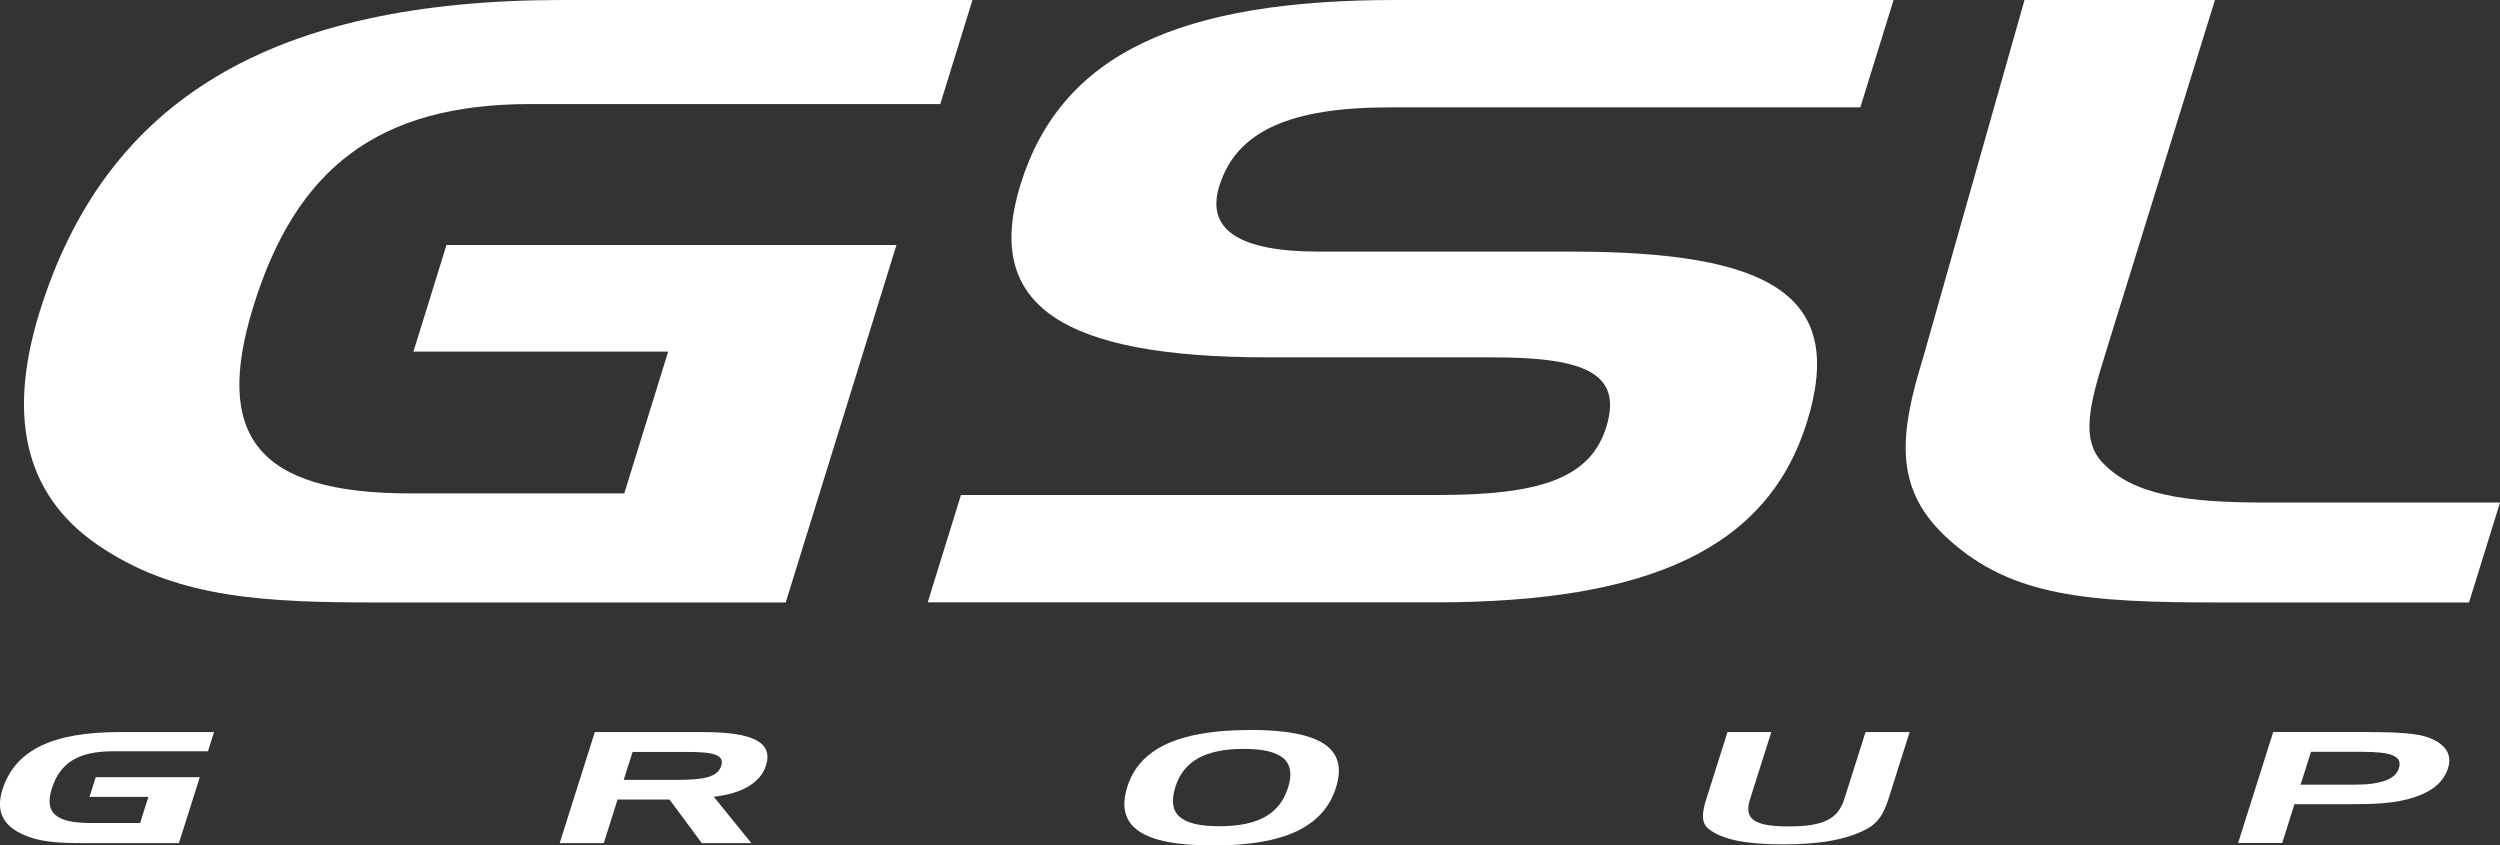
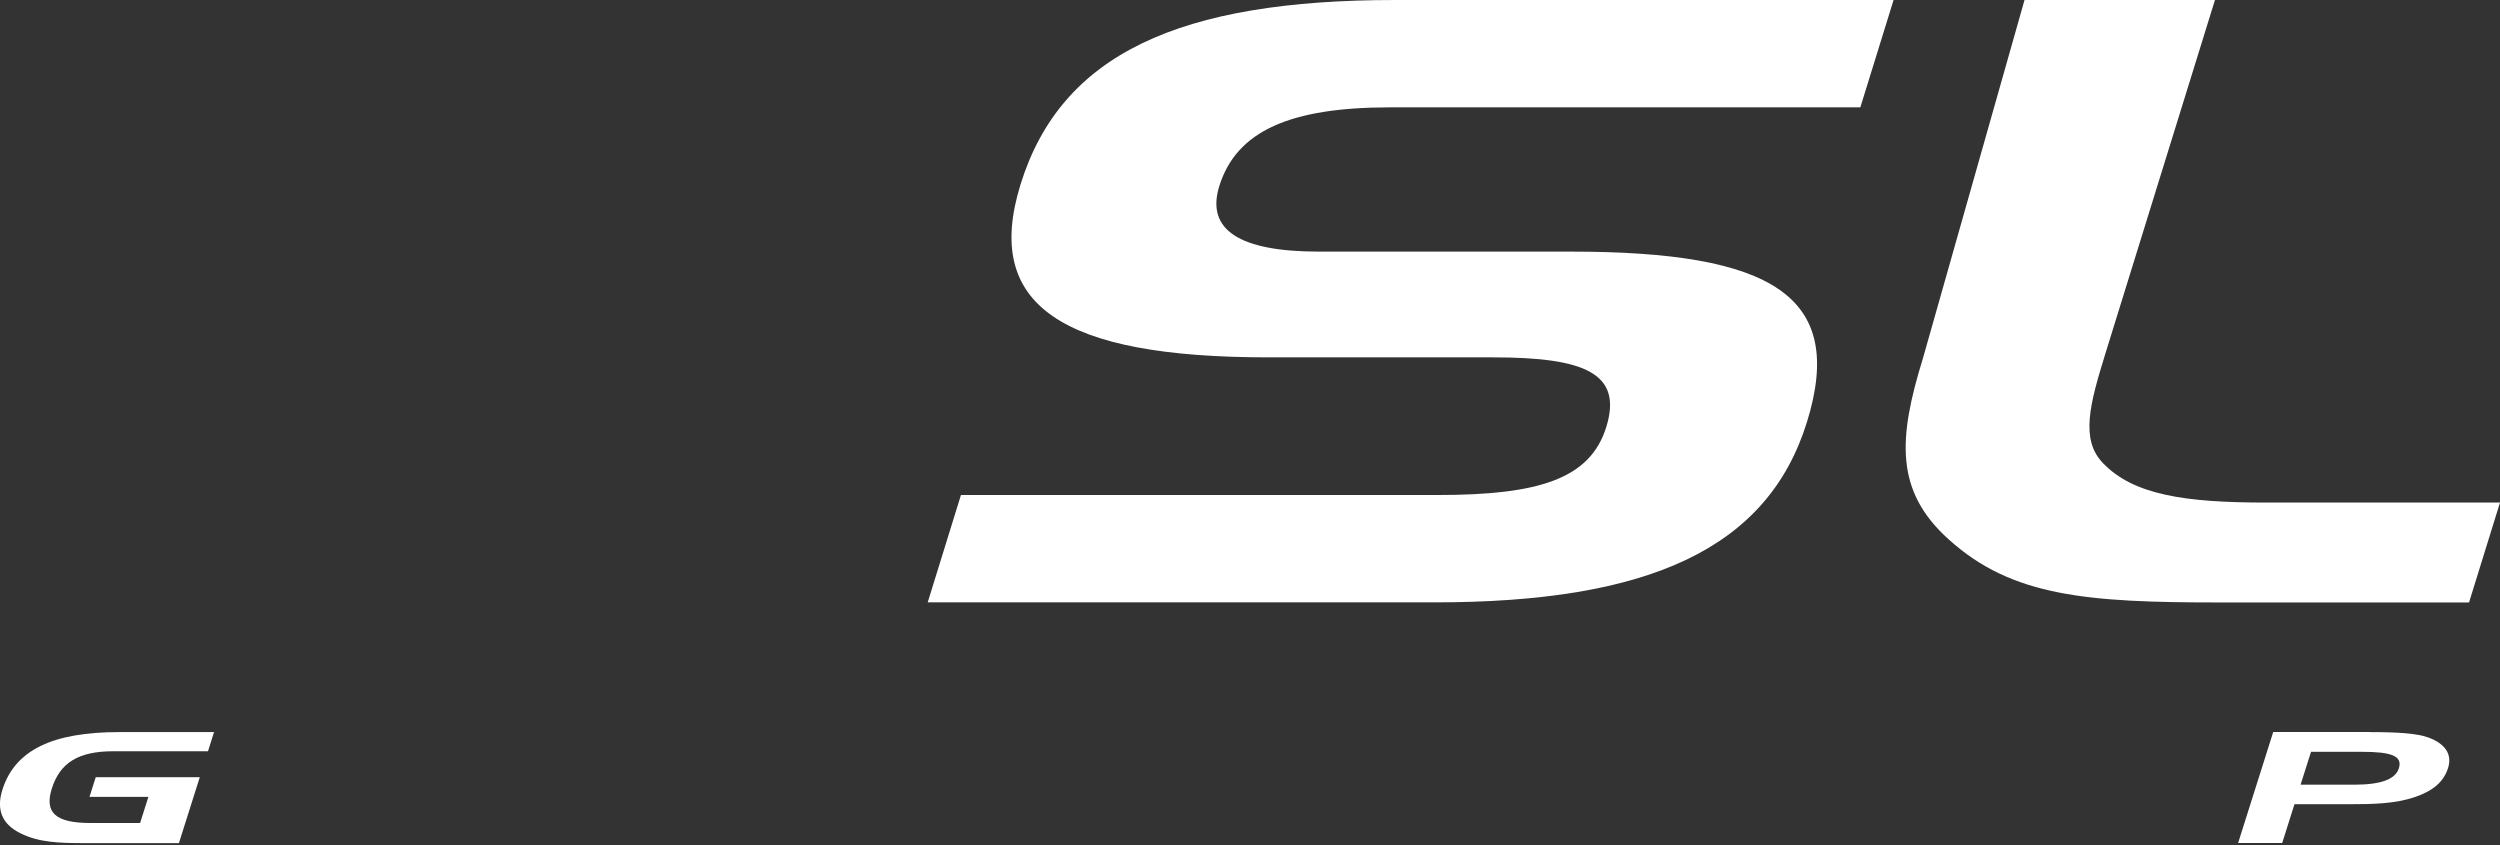
<svg xmlns="http://www.w3.org/2000/svg" id="Layer_1" viewBox="0 0 264.79 89.55">
  <rect x="0" y="0" width="264.79" height="89.55" fill="#333333" stroke="none" />
  <defs>
    <style>      .st0 {        fill: #fff;      }    </style>
  </defs>
  <g>
    <path class="st0" d="M10.13,82.32h11.03l-2.21,6.98h-10.04c-2.69,0-4.8-.08-6.72-1.03-1.98-.97-2.61-2.51-1.93-4.64,1.32-4.16,5.26-6.09,12.37-6.09h10.04l-.64,2.03h-10.04c-3.74,0-5.65,1.26-6.5,3.95-.79,2.51.33,3.65,4.1,3.65h5.25l.88-2.77h-6.24l.66-2.08Z" />
-     <path class="st0" d="M74.49,77.54c5.25,0,7.42,1.07,6.64,3.54-.57,1.82-2.55,2.98-5.53,3.31l3.98,4.91h-5.25l-3.42-4.62h-5.5l-1.46,4.62h-4.67l3.72-11.76h11.5ZM67,79.64l-.94,2.96h5.72c2.78,0,4.23-.29,4.61-1.49s-.89-1.47-3.68-1.47h-5.72Z" />
-     <path class="st0" d="M132.37,77.31c7.54,0,10.45,1.95,9.13,6.11s-5.46,6.13-13,6.13-10.44-1.97-9.09-6.24c1.28-4.05,5.51-5.99,12.96-5.99ZM124.5,83.32c-.91,2.87.47,4.19,4.64,4.19s6.42-1.33,7.29-4.1-.59-4.09-4.7-4.09-6.38,1.33-7.23,4Z" />
-     <path class="st0" d="M185.37,84.58c-.66,2.08.21,2.95,4.08,2.95s5.25-.87,5.91-2.95l2.23-7.04h4.67l-2.25,7.11c-.48,1.51-1.11,2.54-2.3,3.16-2.19,1.15-4.99,1.62-8.86,1.62s-6.4-.48-7.86-1.62c-.82-.64-.74-1.67-.27-3.16l2.25-7.11h4.64l-2.23,7.04Z" />
    <path class="st0" d="M250.91,77.54c3.03,0,5.12.13,6.34.59,1.77.67,2.5,1.79,2.03,3.24s-1.6,2.41-3.53,3.06c-2.11.7-4.29.75-7.07.75h-5.66l-1.3,4.11h-4.67l3.72-11.76h10.14ZM244.77,79.64l-1.1,3.47h5.69c2.81,0,4.35-.56,4.72-1.74.41-1.31-.81-1.74-3.9-1.74h-5.41Z" />
  </g>
  <g>
-     <path class="st0" d="M47.27,25.95h47.68l-11.73,37.86h-43.41c-11.62,0-20.7-.44-28.72-5.6-8.26-5.24-10.48-13.6-6.9-25.15C11.19,10.49,28.87,0,59.59,0h43.41l-3.41,11.02h-43.41c-16.16,0-24.83,6.84-29.34,21.42-4.21,13.6.27,19.82,16.57,19.82h22.71l4.65-15.02h-26.98l3.5-11.29Z" />
    <path class="st0" d="M206.41,57.14c-5.75-5.15-5.35-10.75-2.74-19.19L214.43,0h20.17l-10.85,35.01-.77,2.49c-1.62,5.24-2.67,9.06-.24,11.55,3.23,3.38,8.72,4.18,17.27,4.18h24.78l-3.28,10.58h-26.51c-13.89,0-21.91-.62-28.59-6.67Z" />
    <path class="st0" d="M147.22,11.37c-10.55,0-16.26,2.49-18.08,8.35-1.43,4.62,2.13,6.93,10.54,6.93h26.71c21.37,0,29.13,4.71,25,18.04-4.16,13.42-16.74,19.11-39.44,19.11h-53.69l3.52-11.37h50.49c10.69,0,16.15-1.69,17.86-7.2,1.76-5.69-2.26-7.38-12.01-7.38h-23.78c-21.9,0-30.22-5.51-26.25-18.31C112.38,5.69,124.96,0,147.8,0h52.76l-3.52,11.37h-49.82Z" />
  </g>
</svg>